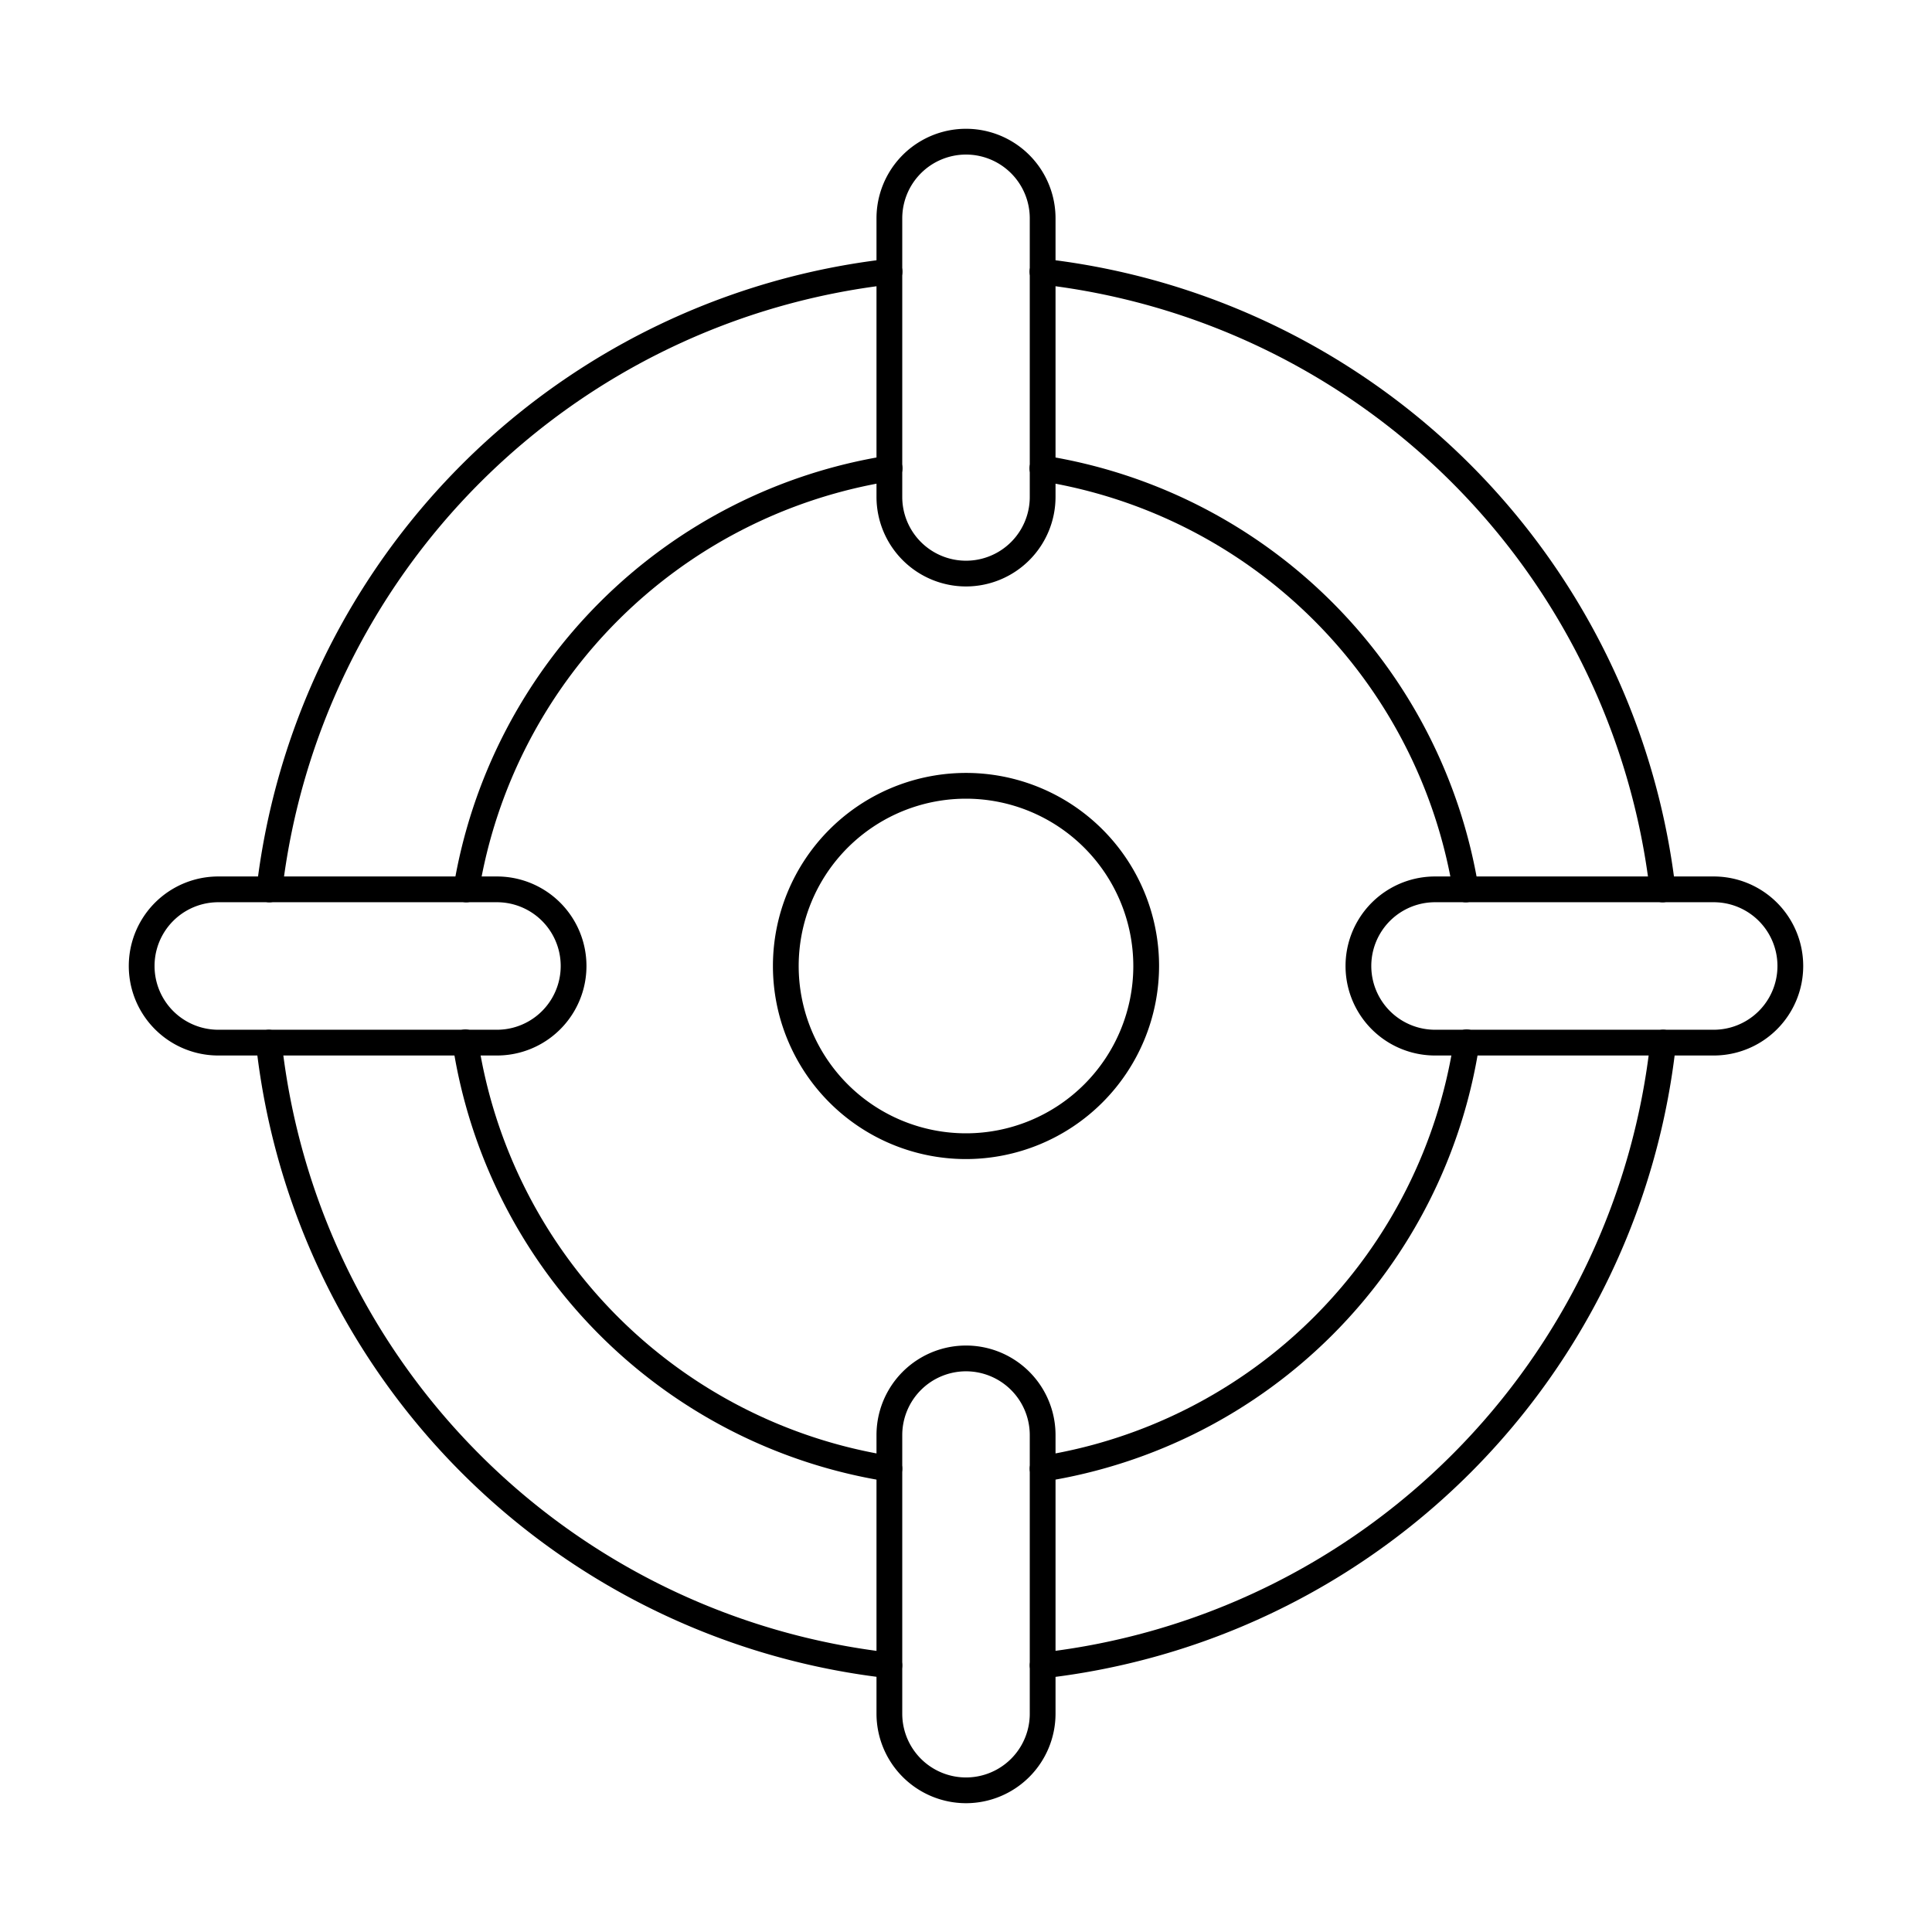
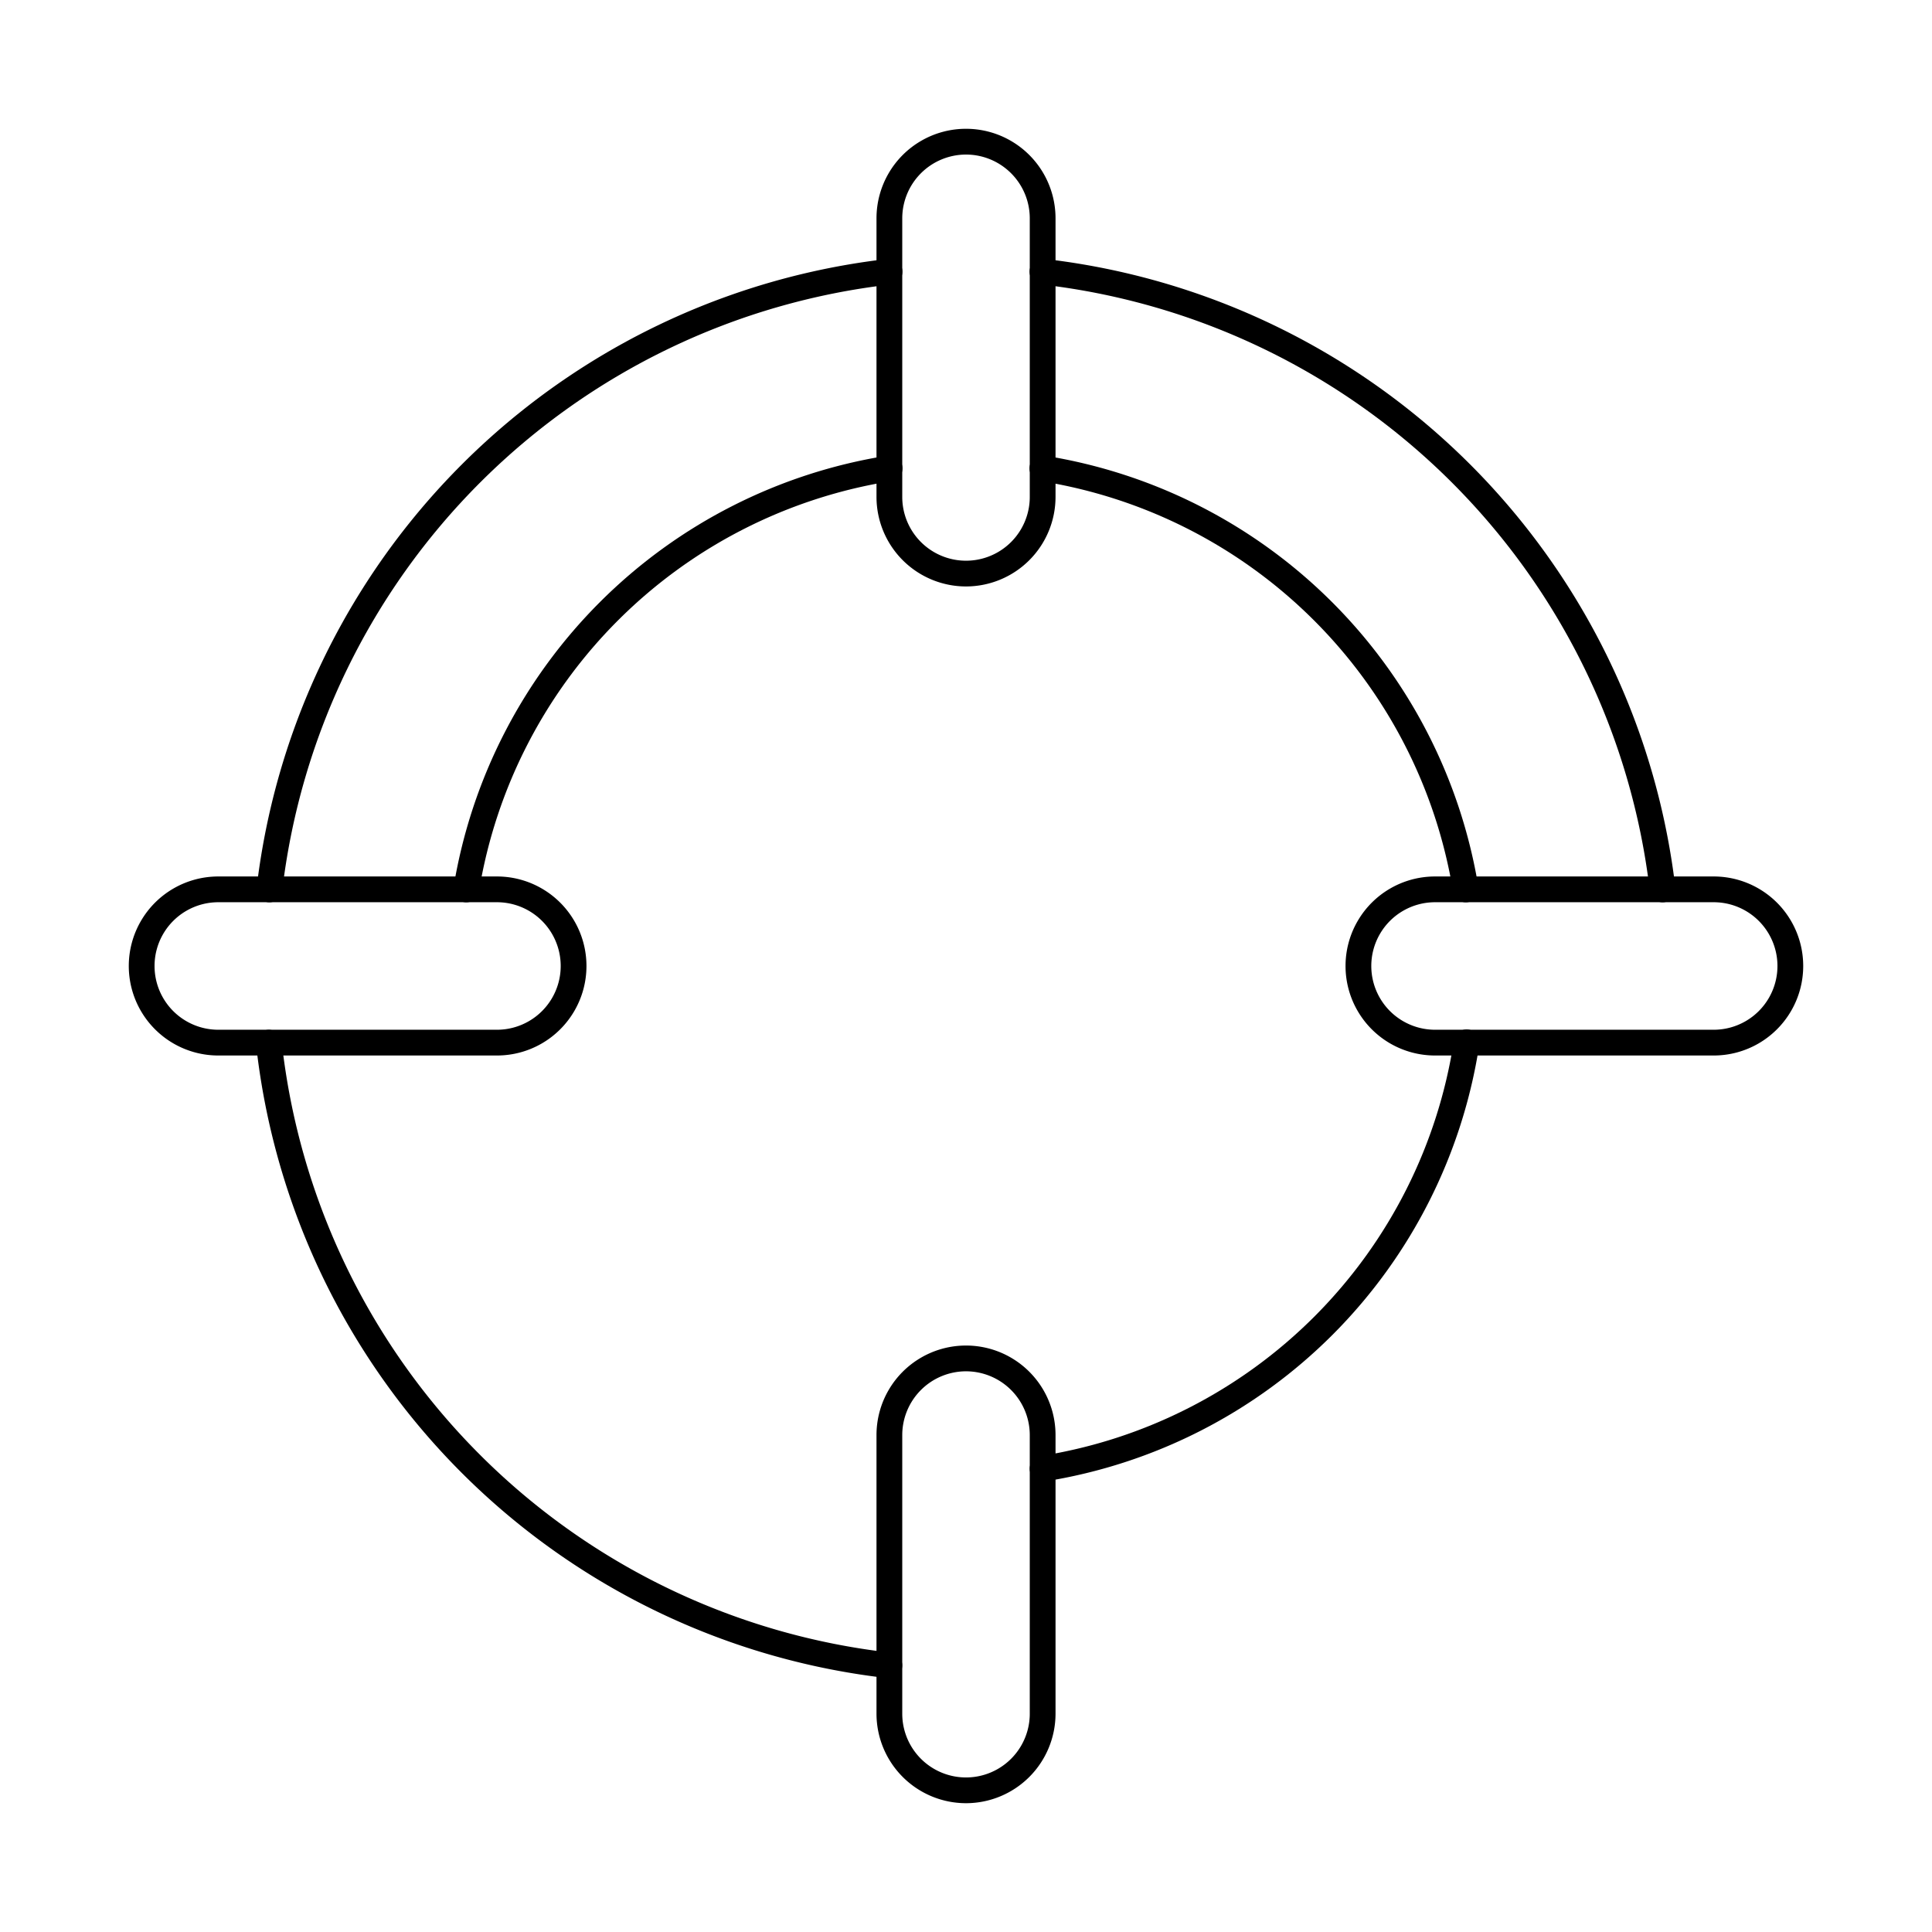
<svg xmlns="http://www.w3.org/2000/svg" id="Layer_1" data-name="Layer 1" viewBox="0 0 150 150" width="512" height="512">
  <path d="M20.917,70.054a1.069,1.069,0,0,1-.113-.006,1,1,0,0,1-.882-1.105A55.712,55.712,0,0,1,68.942,20.1a1,1,0,1,1,.217,1.988,53.7,53.7,0,0,0-47.25,47.08A1,1,0,0,1,20.917,70.054Z" />
-   <path d="M80.948,130.3a1,1,0,0,1-.107-1.994,53.63,53.63,0,0,0,47.292-47.461,1,1,0,0,1,1.99.208A55.642,55.642,0,0,1,81.057,130.3,1,1,0,0,1,80.948,130.3Z" />
  <path d="M69.052,130.3a1,1,0,0,1-.109-.006A55.642,55.642,0,0,1,19.877,81.057a1,1,0,1,1,1.99-.208A53.63,53.63,0,0,0,69.159,128.31a1,1,0,0,1-.107,1.994Z" />
-   <path d="M129.083,70.054a1,1,0,0,1-.992-.888,53.7,53.7,0,0,0-47.25-47.08,1,1,0,1,1,.217-1.988,55.712,55.712,0,0,1,49.02,48.845,1,1,0,0,1-.882,1.105A1.069,1.069,0,0,1,129.083,70.054Z" />
+   <path d="M129.083,70.054a1,1,0,0,1-.992-.888,53.7,53.7,0,0,0-47.25-47.08,1,1,0,1,1,.217-1.988,55.712,55.712,0,0,1,49.02,48.845,1,1,0,0,1-.882,1.105Z" />
  <path d="M113.8,70.054a1,1,0,0,1-.987-.845A38.564,38.564,0,0,0,80.8,37.354a1,1,0,1,1,.3-1.977A40.582,40.582,0,0,1,114.788,68.9a1,1,0,0,1-.832,1.143A1.047,1.047,0,0,1,113.8,70.054Z" />
-   <path d="M69.052,115.031a1.122,1.122,0,0,1-.152-.011A40.532,40.532,0,0,1,35.146,81.1a1,1,0,1,1,1.978-.291A38.517,38.517,0,0,0,69.2,113.042a1,1,0,0,1-.149,1.989Z" />
  <path d="M80.948,115.031a1,1,0,0,1-.149-1.989,38.517,38.517,0,0,0,32.077-32.235,1,1,0,1,1,1.978.291A40.532,40.532,0,0,1,81.1,115.02,1.122,1.122,0,0,1,80.948,115.031Z" />
  <path d="M36.2,70.054a1.025,1.025,0,0,1-.156-.012,1,1,0,0,1-.833-1.143A40.58,40.58,0,0,1,68.9,35.377a1,1,0,1,1,.3,1.977A38.566,38.566,0,0,0,37.187,69.209,1,1,0,0,1,36.2,70.054Z" />
  <path d="M75,45.532a6.956,6.956,0,0,1-6.949-6.949V16.949a6.949,6.949,0,0,1,13.9,0V38.583A6.956,6.956,0,0,1,75,45.532ZM75,12a4.954,4.954,0,0,0-4.949,4.949V38.583a4.949,4.949,0,0,0,9.9,0V16.949A4.954,4.954,0,0,0,75,12Z" />
  <path d="M75,140a6.956,6.956,0,0,1-6.949-6.949V111.417a6.949,6.949,0,0,1,13.9,0v21.634A6.956,6.956,0,0,1,75,140Zm0-33.532a4.954,4.954,0,0,0-4.949,4.949v21.634a4.949,4.949,0,0,0,9.9,0V111.417A4.954,4.954,0,0,0,75,106.468Z" />
  <path d="M133.051,81.949H111.417a6.949,6.949,0,0,1,0-13.9h21.634a6.949,6.949,0,1,1,0,13.9Zm-21.634-11.9a4.949,4.949,0,0,0,0,9.9h21.634a4.949,4.949,0,1,0,0-9.9Z" />
  <path d="M38.583,81.949H16.949a6.949,6.949,0,0,1,0-13.9H38.583a6.949,6.949,0,0,1,0,13.9Zm-21.634-11.9a4.949,4.949,0,0,0,0,9.9H38.583a4.949,4.949,0,0,0,0-9.9Z" />
-   <path d="M75,89.99A14.99,14.99,0,1,1,89.99,75,15.007,15.007,0,0,1,75,89.99Zm0-27.98A12.99,12.99,0,1,0,87.99,75,13,13,0,0,0,75,62.01Z" />
</svg>